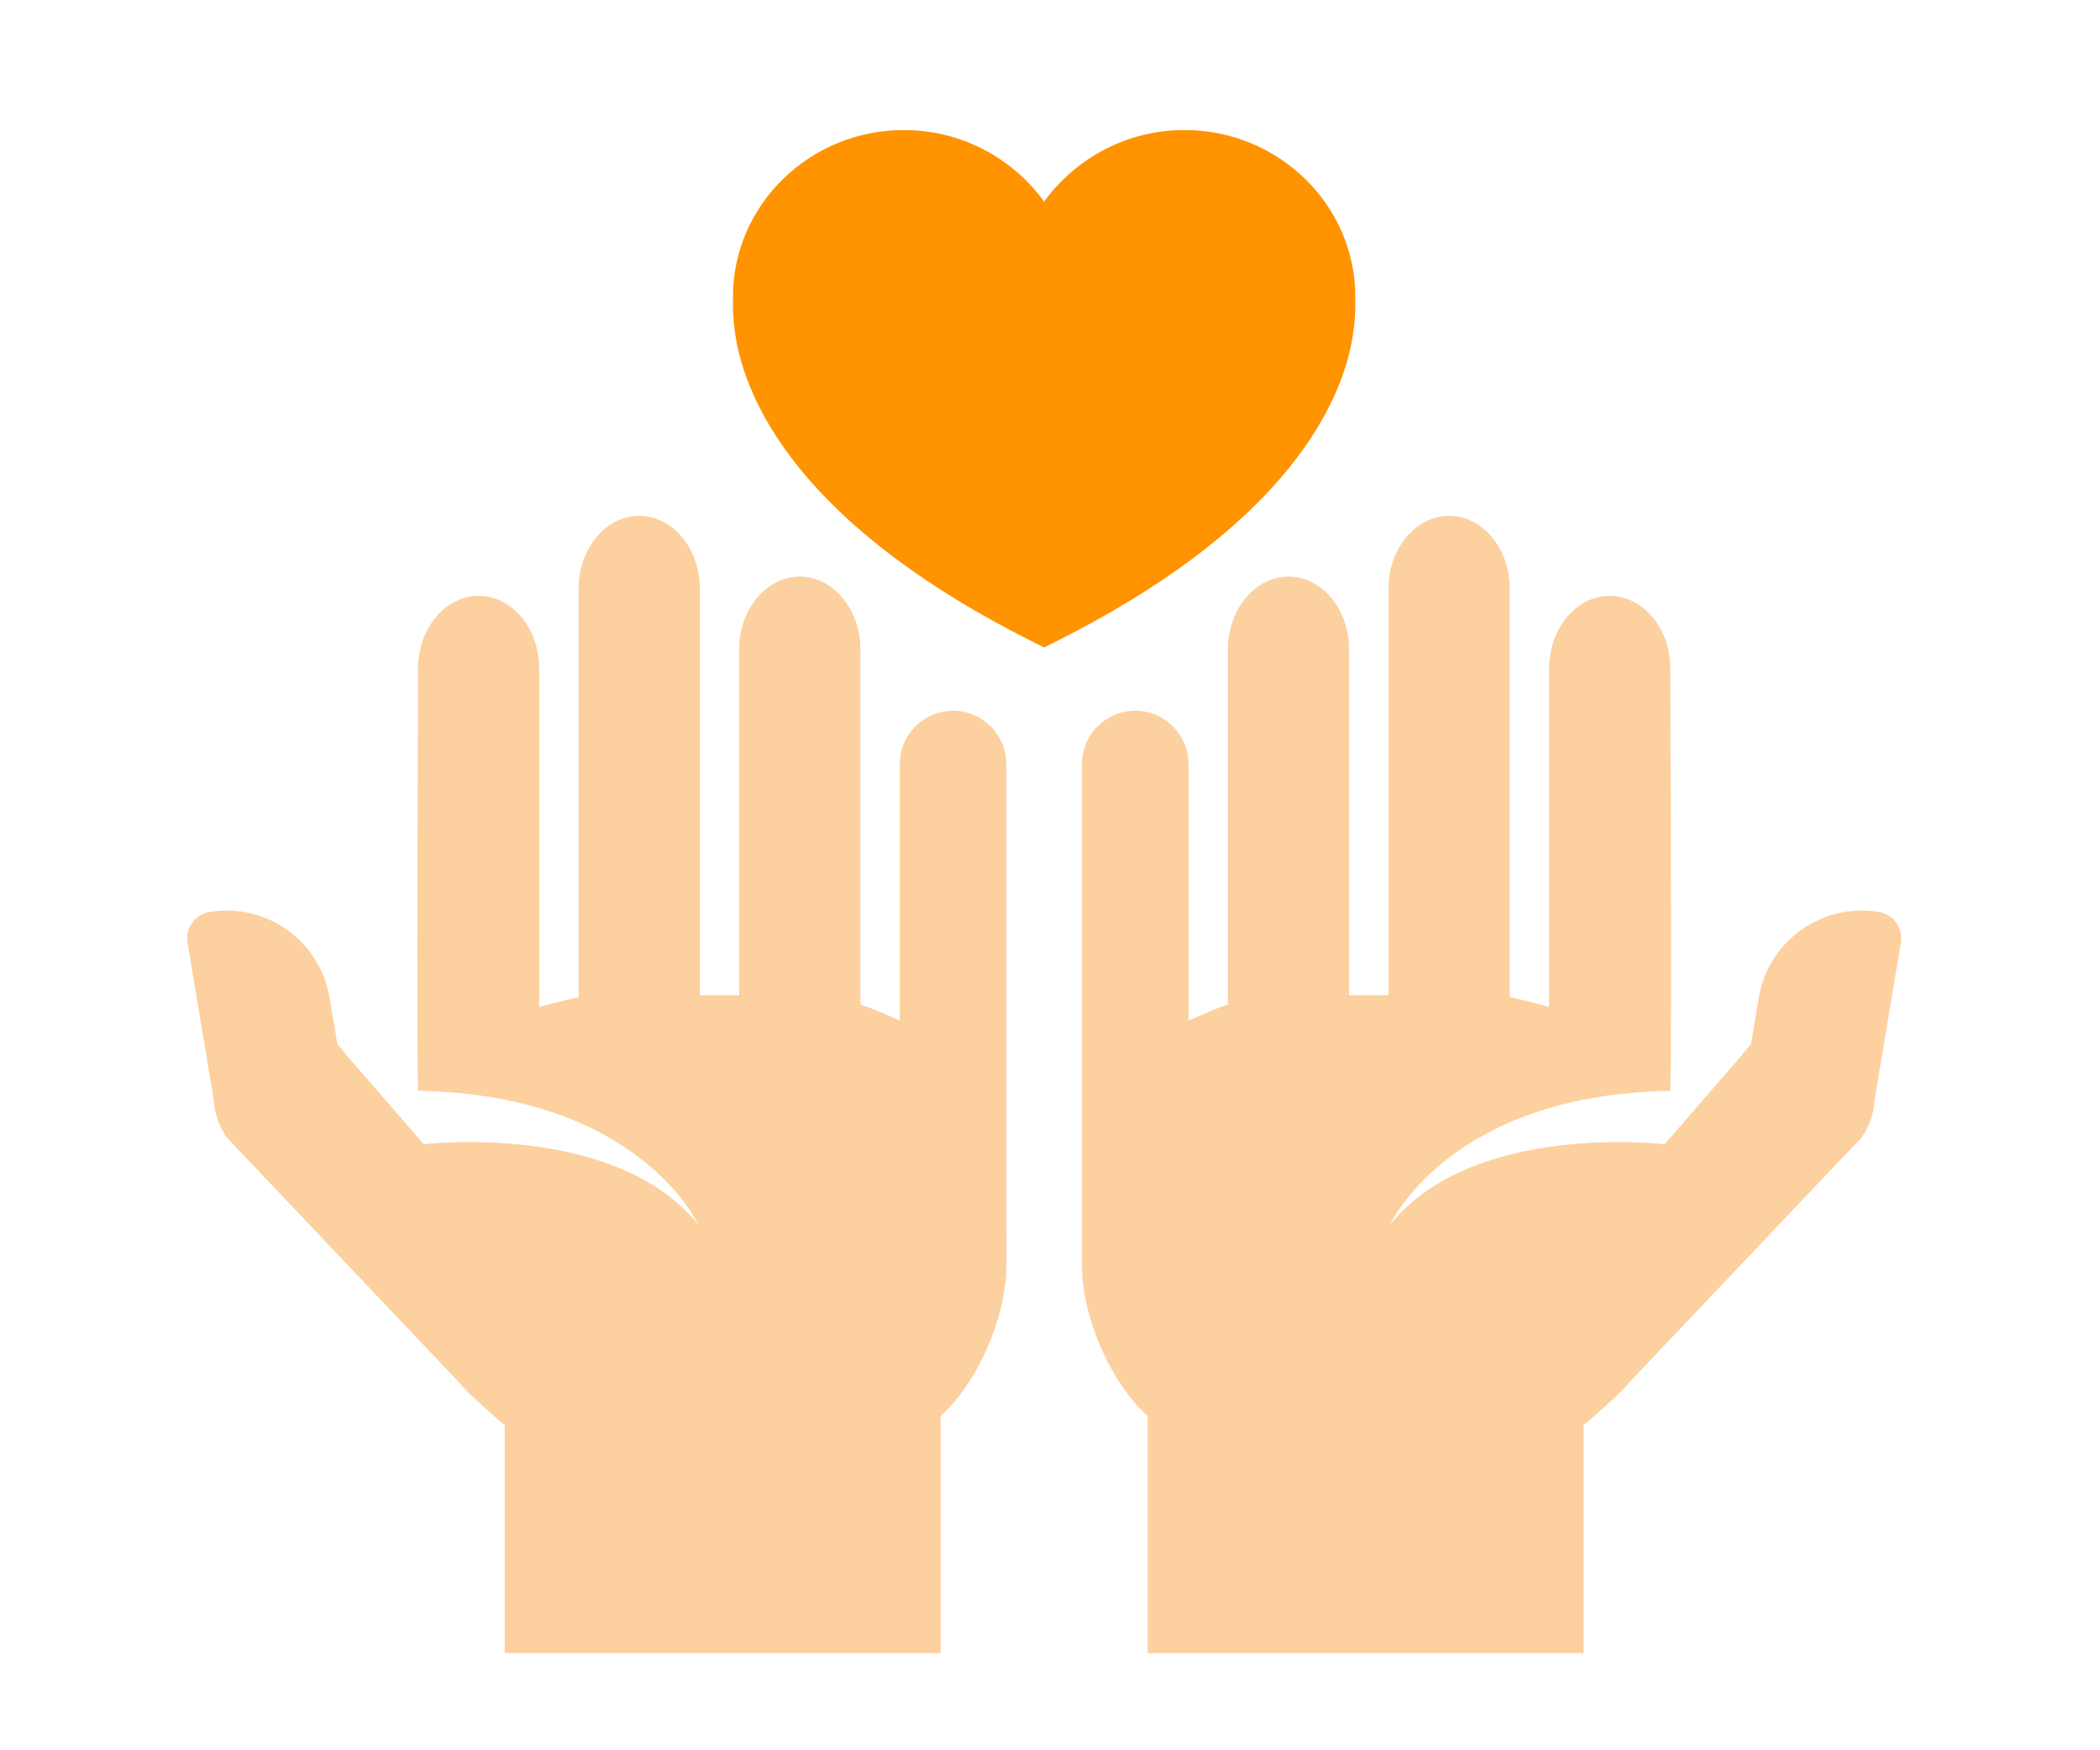
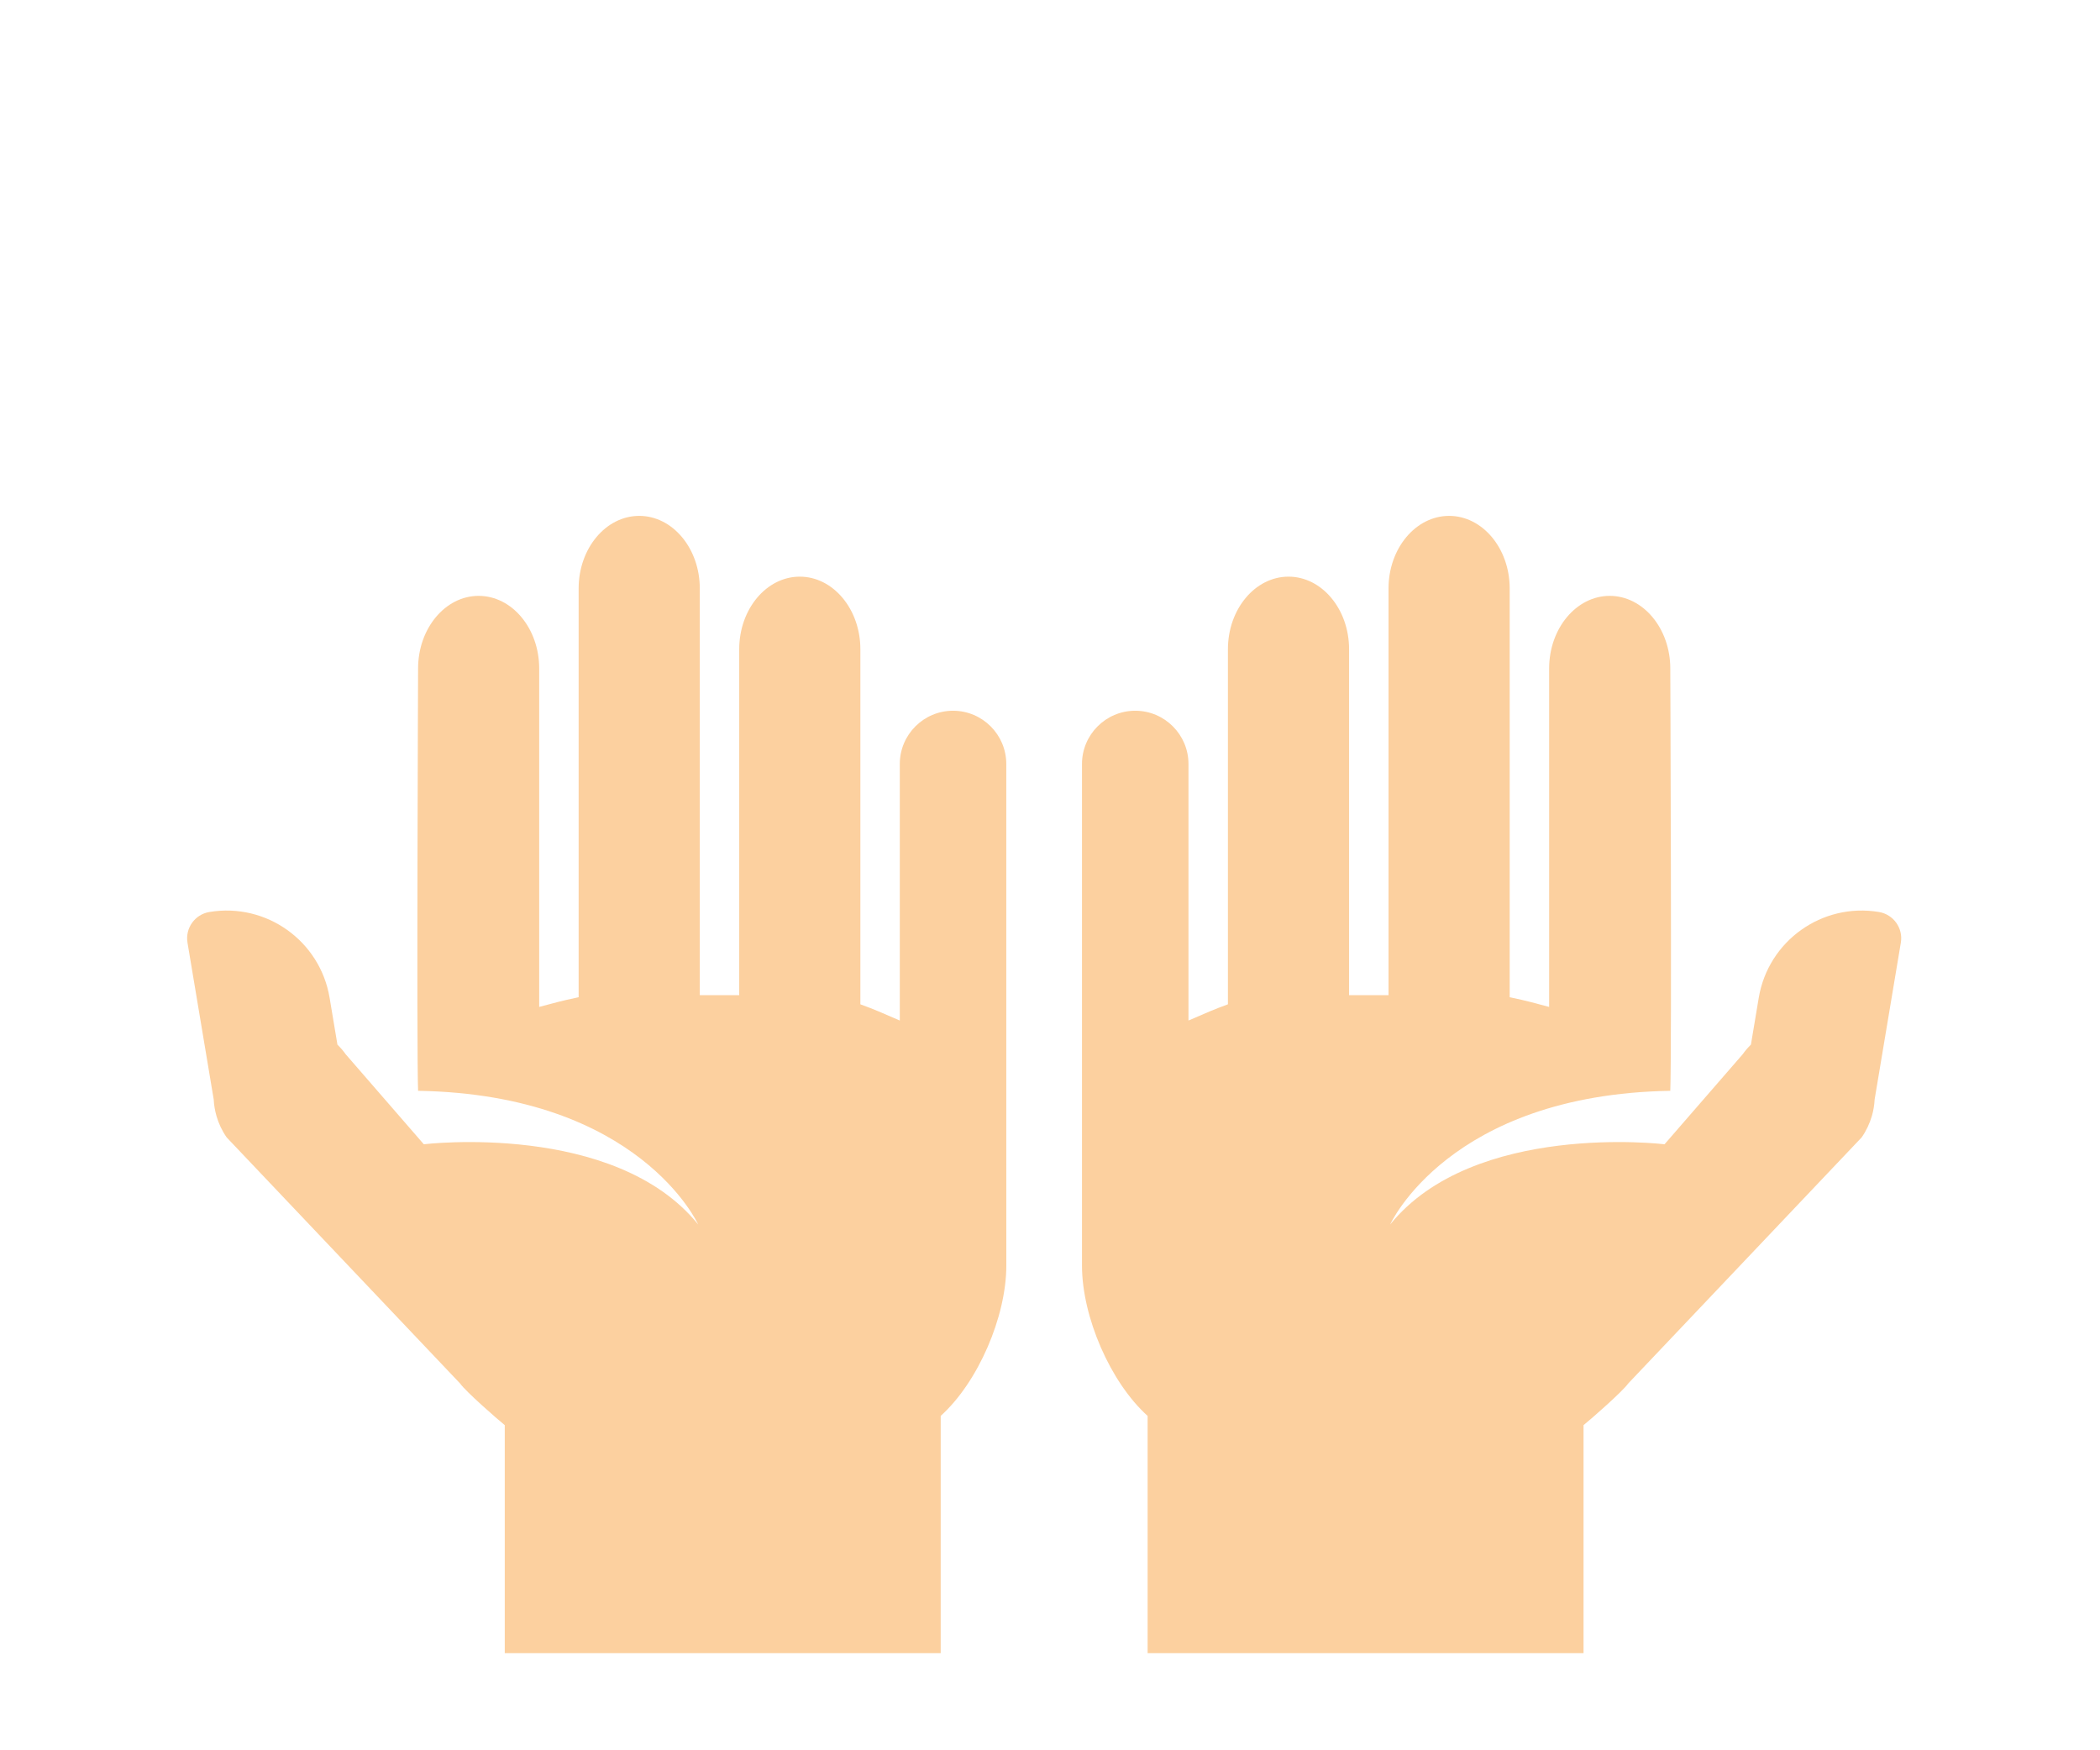
<svg xmlns="http://www.w3.org/2000/svg" version="1.1" id="Layer_2" x="0px" y="0px" width="120px" height="100px" viewBox="0 0 120 100" enable-background="new 0 0 120 100" xml:space="preserve">
  <g>
    <g>
-       <path fill="#FF9300" d="M77.443,17.13c0.002-0.057,0.003-0.113,0.003-0.17c0-5.255-4.384-9.532-9.771-9.532    c-2.436,0-4.778,0.896-6.597,2.525c-0.531,0.476-1.005,1.001-1.413,1.567c-0.408-0.565-0.881-1.091-1.413-1.567    c-1.818-1.628-4.161-2.525-6.597-2.525c-5.388,0-9.771,4.276-9.771,9.532c0,0.06,0.001,0.119,0.002,0.178l0.001,0.007    c-0.08,3.127,1.234,6.45,3.803,9.614c2.917,3.592,7.351,6.901,13.182,9.835l0.792,0.399l0.792-0.399    c5.833-2.937,10.271-6.247,13.187-9.84c2.568-3.166,3.881-6.49,3.8-9.618V17.13z" />
-       <circle fill="#FF9300" cx="49.37" cy="13.961" r="2.358" />
-     </g>
+       </g>
    <g>
      <path fill="#FCD09F" d="M57.502,62.427V43.649c0-1.677-1.365-3.042-3.042-3.042c-1.678,0-3.043,1.365-3.043,3.042v14.658    l-1.21-0.521c-0.158-0.069-0.32-0.133-0.482-0.195l-0.561-0.211V37.093c0-2.287-1.553-4.147-3.462-4.147    c-1.909,0-3.461,1.86-3.461,4.147v19.763h-2.253V33.621c0-2.287-1.553-4.147-3.462-4.147c-1.908,0-3.461,1.86-3.461,4.147v23.354    l-0.681,0.149c-0.163,0.037-0.323,0.076-0.484,0.117l-1.089,0.288V38.192c0-2.287-1.552-4.148-3.461-4.148    c-1.907,0-3.459,1.862-3.459,4.148c0,0-0.093,21.867,0,24.13c12.657,0.214,16.005,7.637,16.005,7.637    c-4.78-5.902-15.678-4.583-15.678-4.583l-4.466-5.144c-0.14-0.2-0.3-0.38-0.47-0.549l-0.447-2.675    c-0.543-3.252-3.62-5.446-6.871-4.902c-0.829,0.139-1.388,0.923-1.25,1.75l1.498,8.959c0.017,0.321,0.069,0.638,0.158,0.943    l0.001,0.008l0,0c0.126,0.429,0.317,0.841,0.582,1.218l13.338,14.059c0.322,0.459,2.133,2.044,2.553,2.38v13.029h24.91V80.896    c2.138-1.926,3.75-5.671,3.75-8.587v-0.06C57.504,72.213,57.502,69.008,57.502,62.427z" />
      <path fill="#FCD09F" d="M61.828,62.427V43.649c0-1.677,1.365-3.042,3.043-3.042c1.677,0,3.042,1.365,3.042,3.042v14.658    l1.211-0.521c0.158-0.069,0.32-0.133,0.482-0.195l0.561-0.211V37.093c0-2.287,1.553-4.147,3.462-4.147s3.461,1.86,3.461,4.147    v19.763h2.254V33.621c0-2.287,1.553-4.147,3.462-4.147s3.462,1.86,3.462,4.147v23.354l0.681,0.149    c0.162,0.037,0.324,0.076,0.484,0.117l1.089,0.288V38.192c0-2.287,1.554-4.148,3.462-4.148c1.907,0,3.461,1.862,3.461,4.148    c0,0,0.091,21.867,0,24.13c-12.658,0.214-16.007,7.637-16.007,7.637c4.78-5.902,15.679-4.583,15.679-4.583l4.467-5.144    c0.14-0.2,0.299-0.38,0.469-0.549l0.447-2.675c0.544-3.252,3.62-5.446,6.87-4.902c0.829,0.139,1.389,0.923,1.25,1.75l-1.498,8.959    c-0.016,0.321-0.069,0.638-0.157,0.943l-0.003,0.008l0,0c-0.126,0.429-0.317,0.841-0.582,1.218L93.041,79.043    c-0.322,0.459-2.133,2.044-2.553,2.38v13.029h-24.91V80.896c-2.138-1.926-3.75-5.671-3.75-8.587v-0.06    C61.826,72.213,61.828,69.008,61.828,62.427z" />
    </g>
  </g>
</svg>